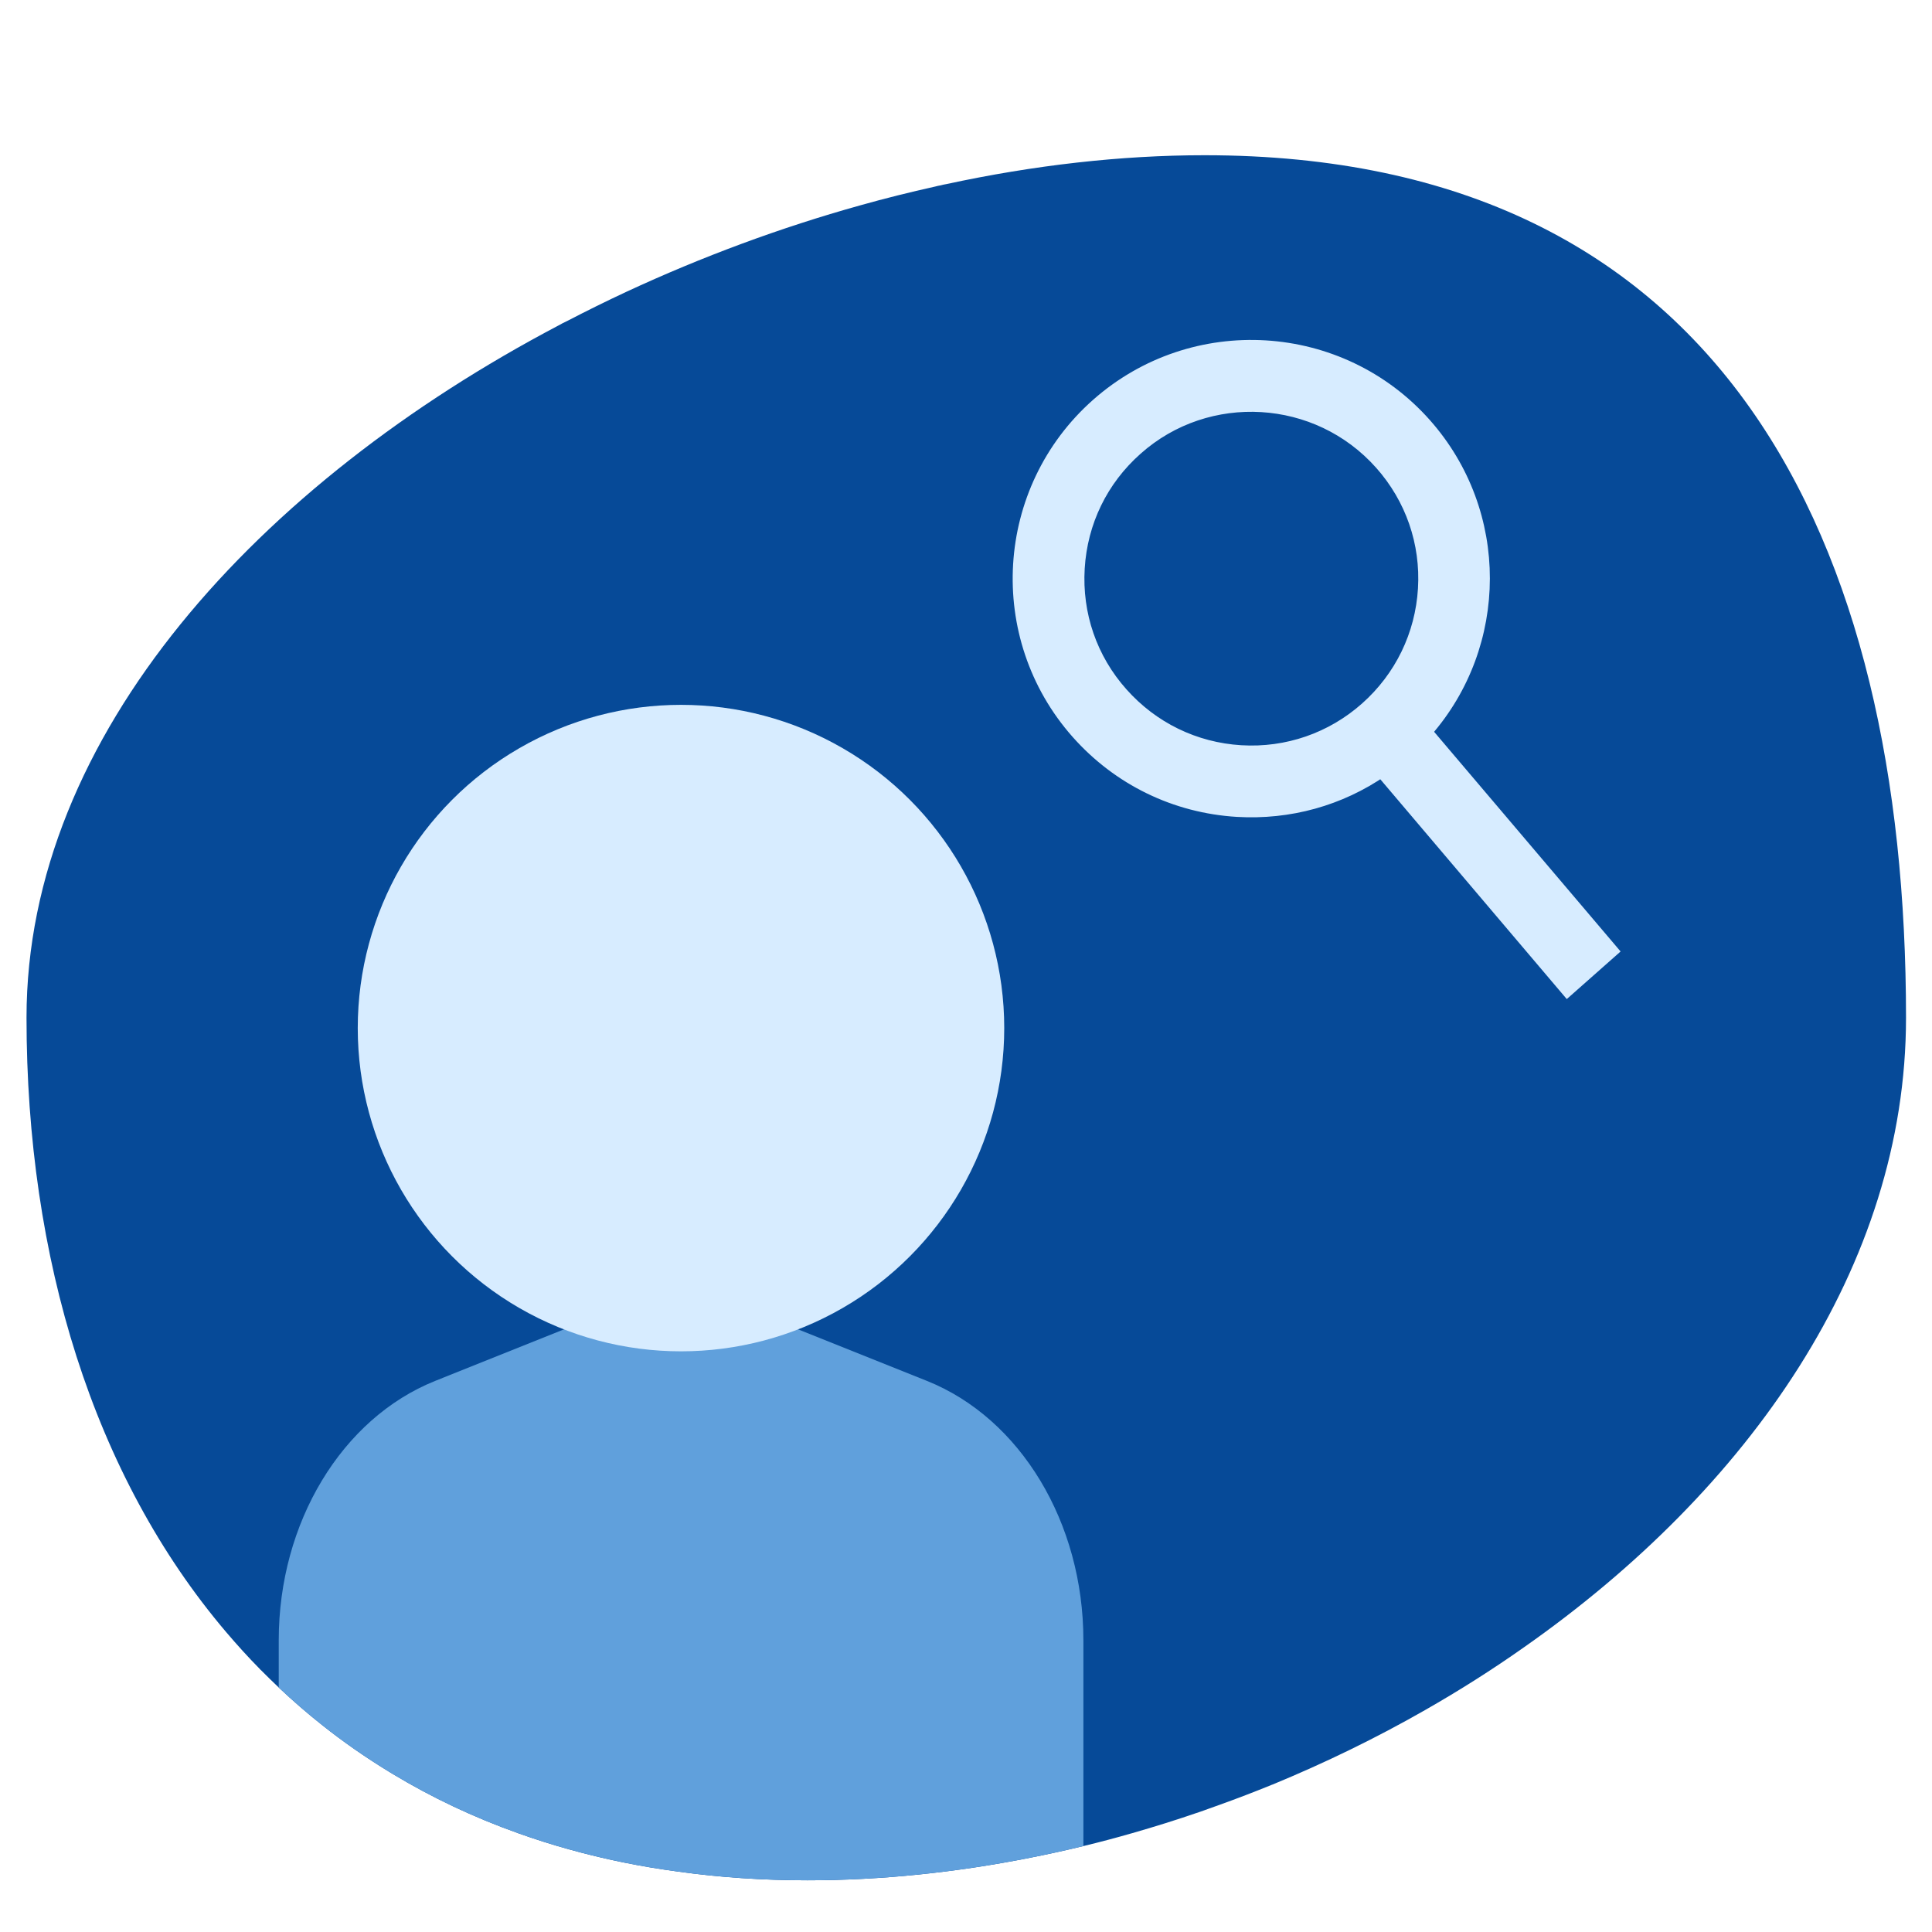
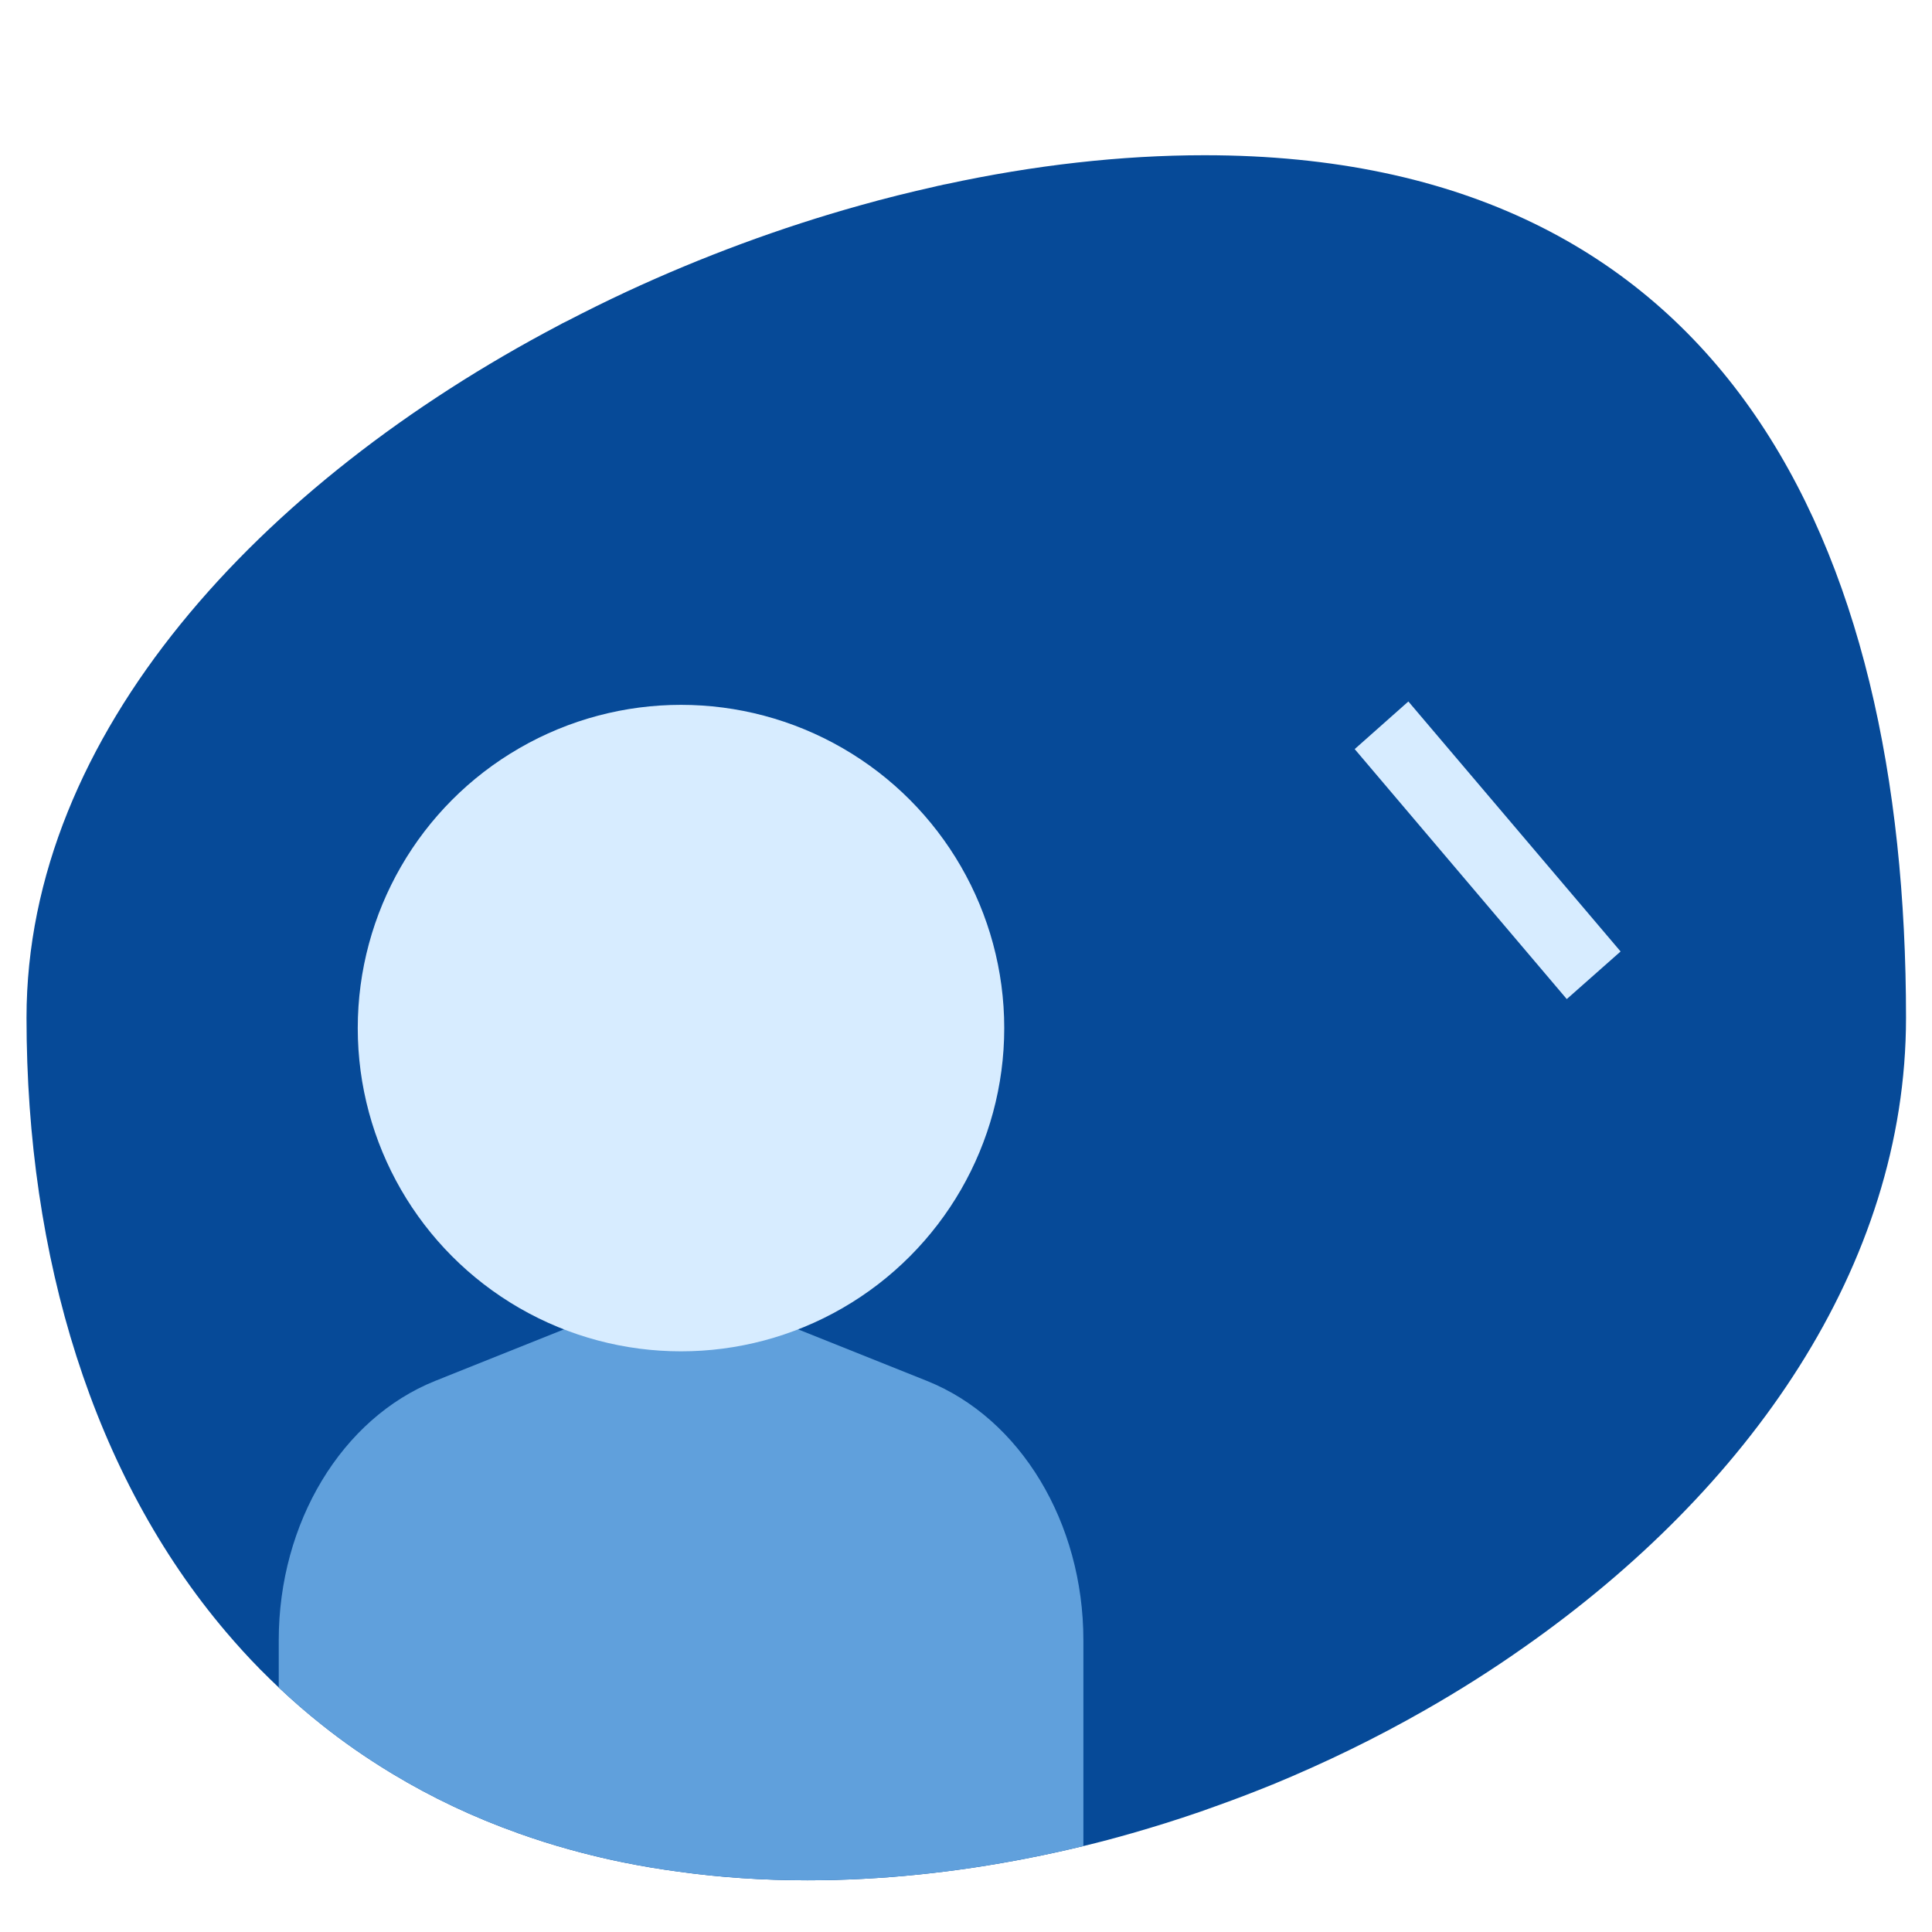
<svg xmlns="http://www.w3.org/2000/svg" id="Layer_1" viewBox="0 0 145 145">
  <defs>
    <style>.cls-1,.cls-2{fill:#d7ecff;}.cls-3{fill:#064a98;}.cls-4{fill:#60a0dc;}.cls-2{stroke:#d7ecff;stroke-miterlimit:10;}</style>
  </defs>
  <path class="cls-3" d="M143.05,76.38c0,18.64-11.82,35.44-28.67,47.25-2.38,1.68-4.86,3.25-7.42,4.71-3.67,2.1-7.52,3.97-11.47,5.6h-.01c-1.32,.54-2.65,1.05-3.99,1.53-.24,.09-.49,.18-.73,.26-.26,.1-.53,.19-.79,.28-1.65,.57-3.32,1.09-4.99,1.57-.01,.01-.03,.01-.04,.01-1.21,.35-2.42,.67-3.63,.96-1.32,.32-2.64,.61-3.96,.87-5.58,1.11-11.21,1.7-16.75,1.7-3.37,0-6.6-.22-9.68-.65-2.86-.38-5.59-.94-8.2-1.67-1.31-.36-2.58-.77-3.82-1.21-.01,0-.02,0-.02-.01-3.35-1.19-6.48-2.68-9.37-4.42-.11-.07-.22-.13-.33-.2-1.75-1.07-3.42-2.23-4.99-3.48-1.14-.9-2.22-1.84-3.27-2.83-.46-.43-.9-.87-1.34-1.31h-.01s-.08-.09-.08-.09c-.87-.88-1.7-1.8-2.51-2.75C7,110.76,1.99,94.43,1.99,76.38c0-21.28,17.52-40.16,39.92-51.95l.33-.18c.11-.05,.22-.11,.33-.16,1.46-.76,2.94-1.49,4.44-2.19,5.66-2.63,11.57-4.82,17.52-6.48,1.88-.53,3.77-1,5.66-1.42,.14-.04,.28-.07,.41-.09,.14-.04,.28-.07,.41-.09,6.57-1.42,13.12-2.17,19.39-2.17,38.96,0,52.65,28.98,52.65,64.73Z" />
  <g>
-     <path class="cls-2" d="M106.95,31.87c-6.37-7.19-17.4-7.85-24.59-1.48-7.19,6.37-7.85,17.4-1.48,24.59,3.09,3.48,7.34,5.55,11.98,5.83,3.9,.23,7.69-.82,10.86-3.01,.61-.4,1.18-.85,1.74-1.35s1.07-1.02,1.55-1.57c5.7-6.49,5.81-16.39-.07-23.02Zm-22.78,20.2c-2.32-2.6-3.47-5.95-3.26-9.43s1.75-6.65,4.36-8.96c2.68-2.39,6.09-3.45,9.42-3.25s6.58,1.66,8.97,4.35c2.31,2.6,3.47,5.95,3.26,9.42s-1.76,6.66-4.36,8.97-5.96,3.47-9.43,3.26-6.65-1.76-8.96-4.36Z" />
    <polygon class="cls-2" points="117.64 74.27 102.37 56.27 105.65 53.36 120.93 71.36 117.64 74.27" />
  </g>
  <path class="cls-4" d="M81.31,123.1v15.45c-1.32,.32-2.64,.61-3.96,.87-5.58,1.11-11.21,1.7-16.75,1.7-3.37,0-6.6-.22-9.68-.65-2.86-.38-5.59-.94-8.2-1.67-1.31-.36-2.58-.77-3.82-1.21-.01,0-.02,0-.02-.01-3.35-1.19-6.48-2.68-9.37-4.42-.11-.07-.22-.13-.33-.2-1.75-1.07-3.42-2.23-4.99-3.48-1.14-.9-2.22-1.84-3.27-2.83v-3.55c0-8.82,4.73-16.65,11.74-19.46l9.67-3.87,3.31-1.32c3.55-1.42,7.39-1.42,10.95,0l3.31,1.32,9.67,3.87c7.02,2.81,11.74,10.64,11.74,19.46Z" />
  <circle class="cls-1" cx="51.11" cy="77.16" r="24.26" />
</svg>